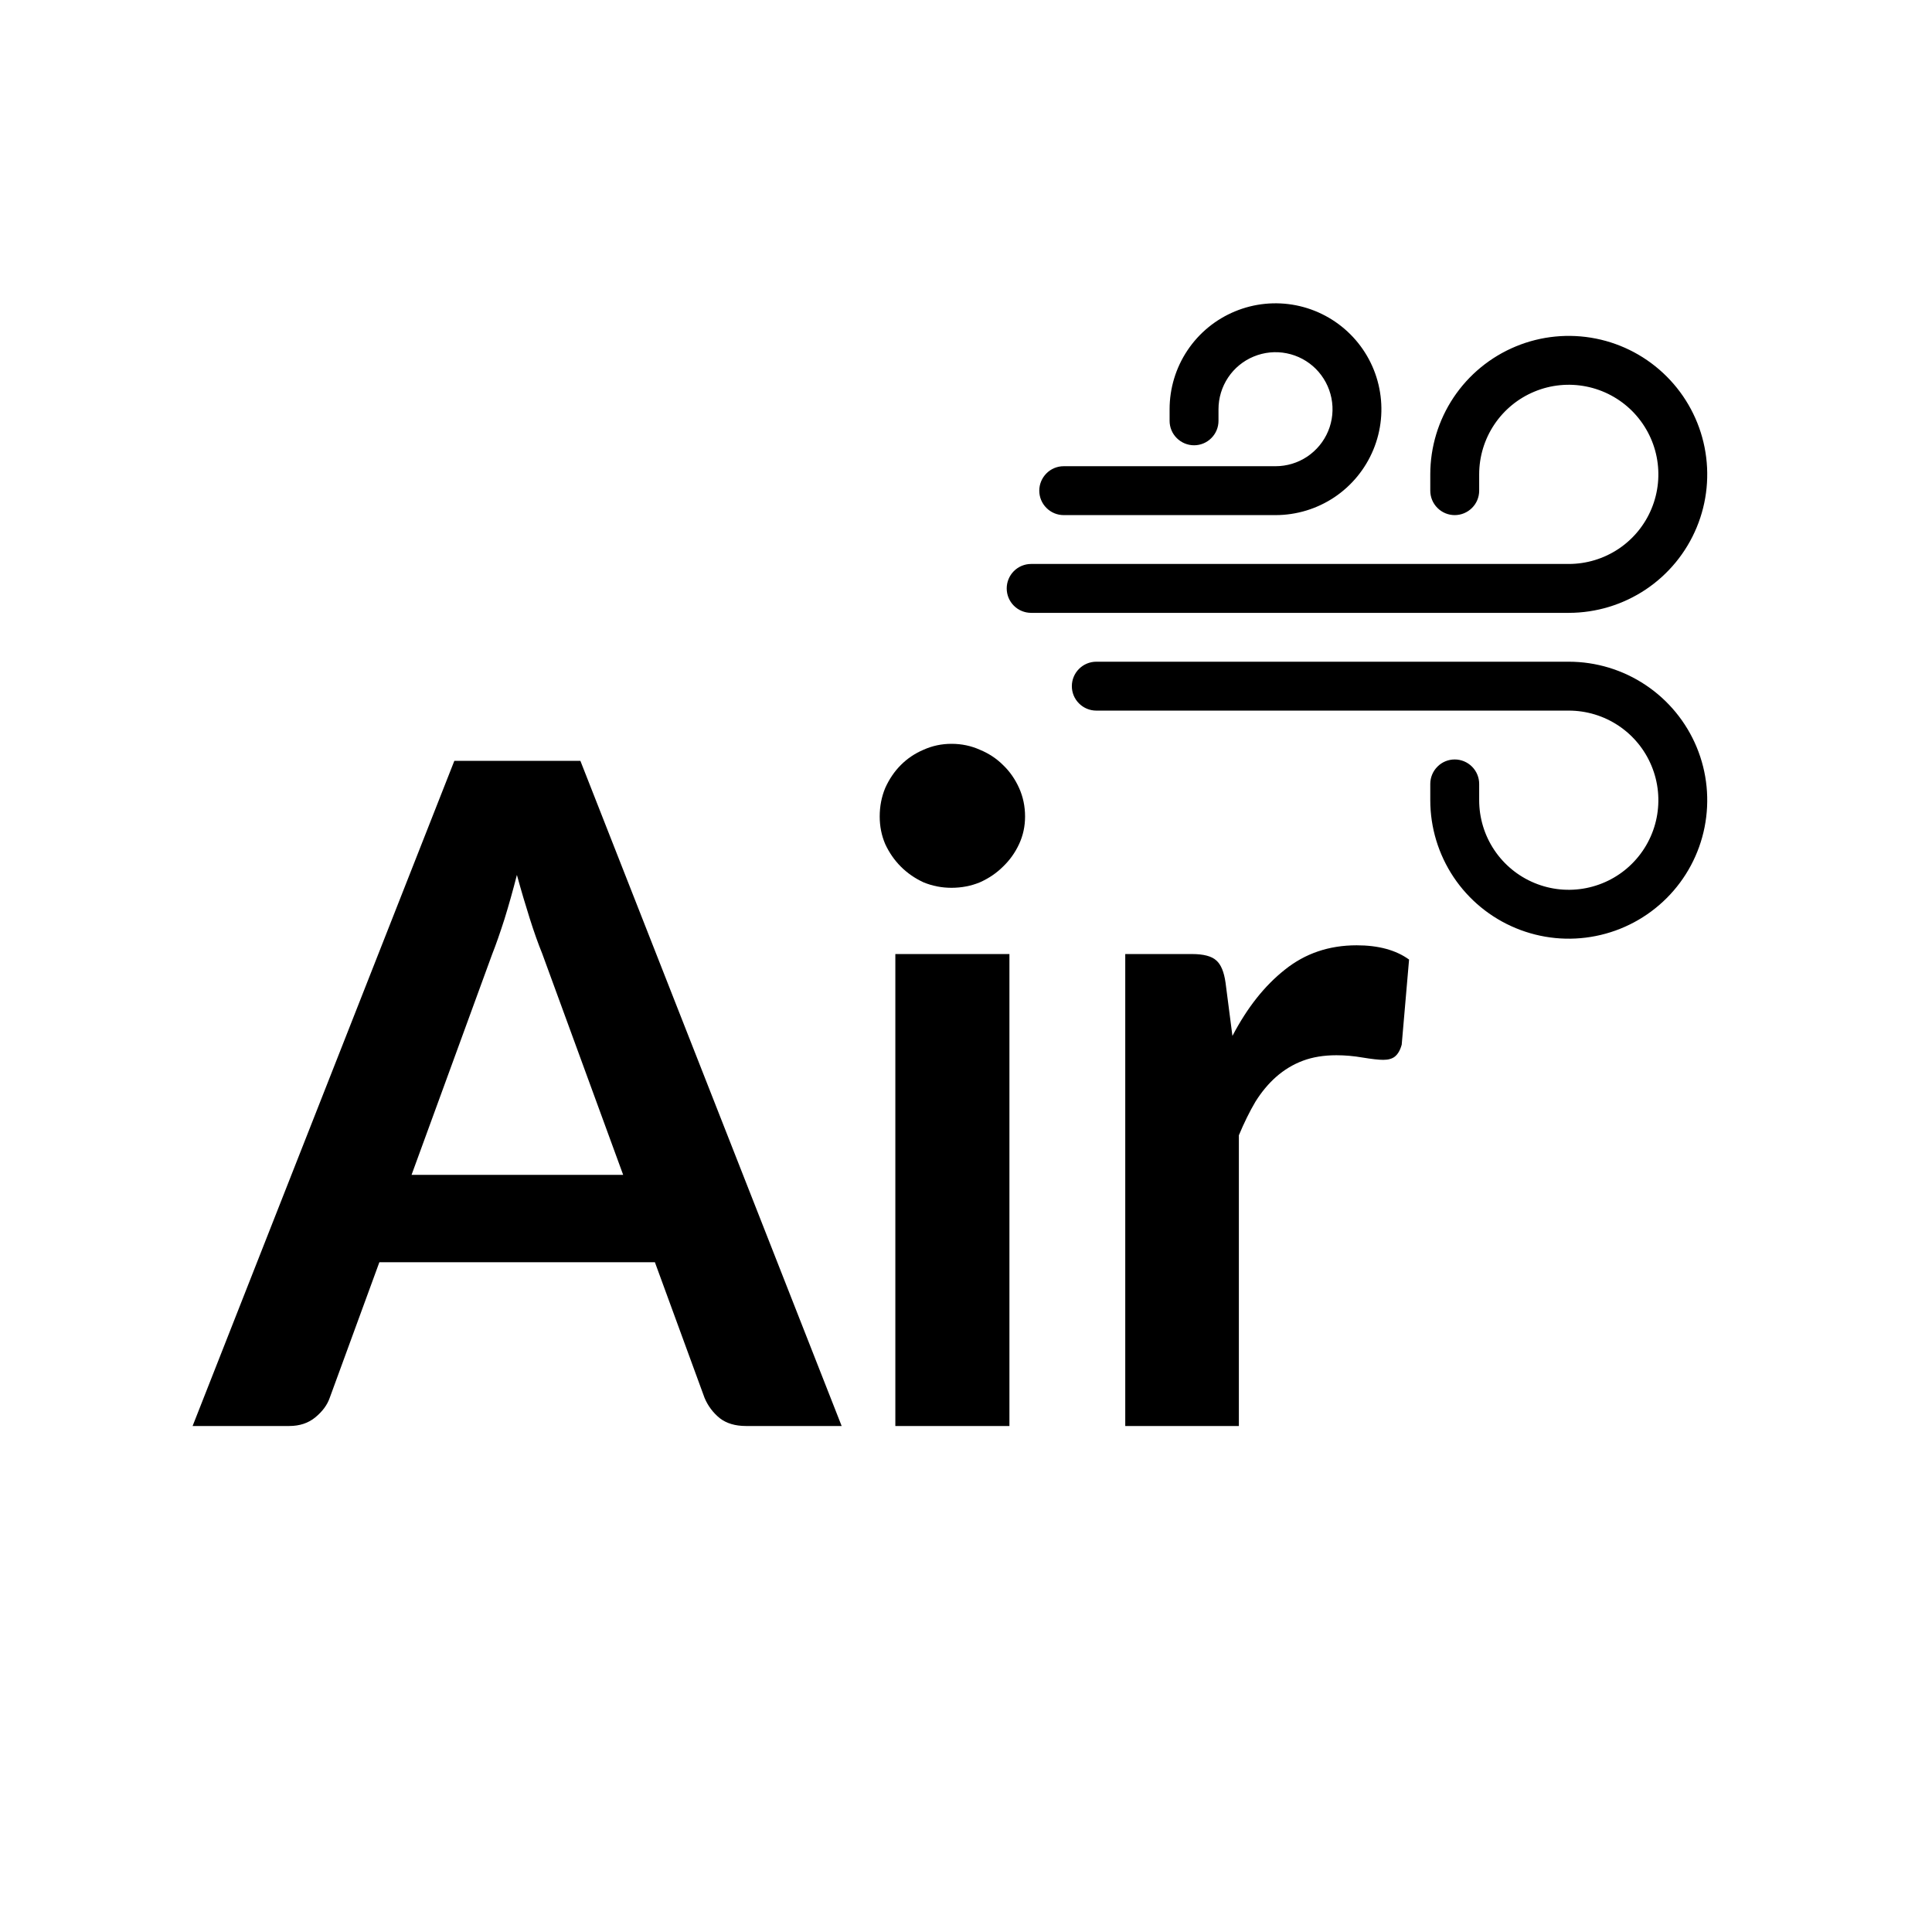
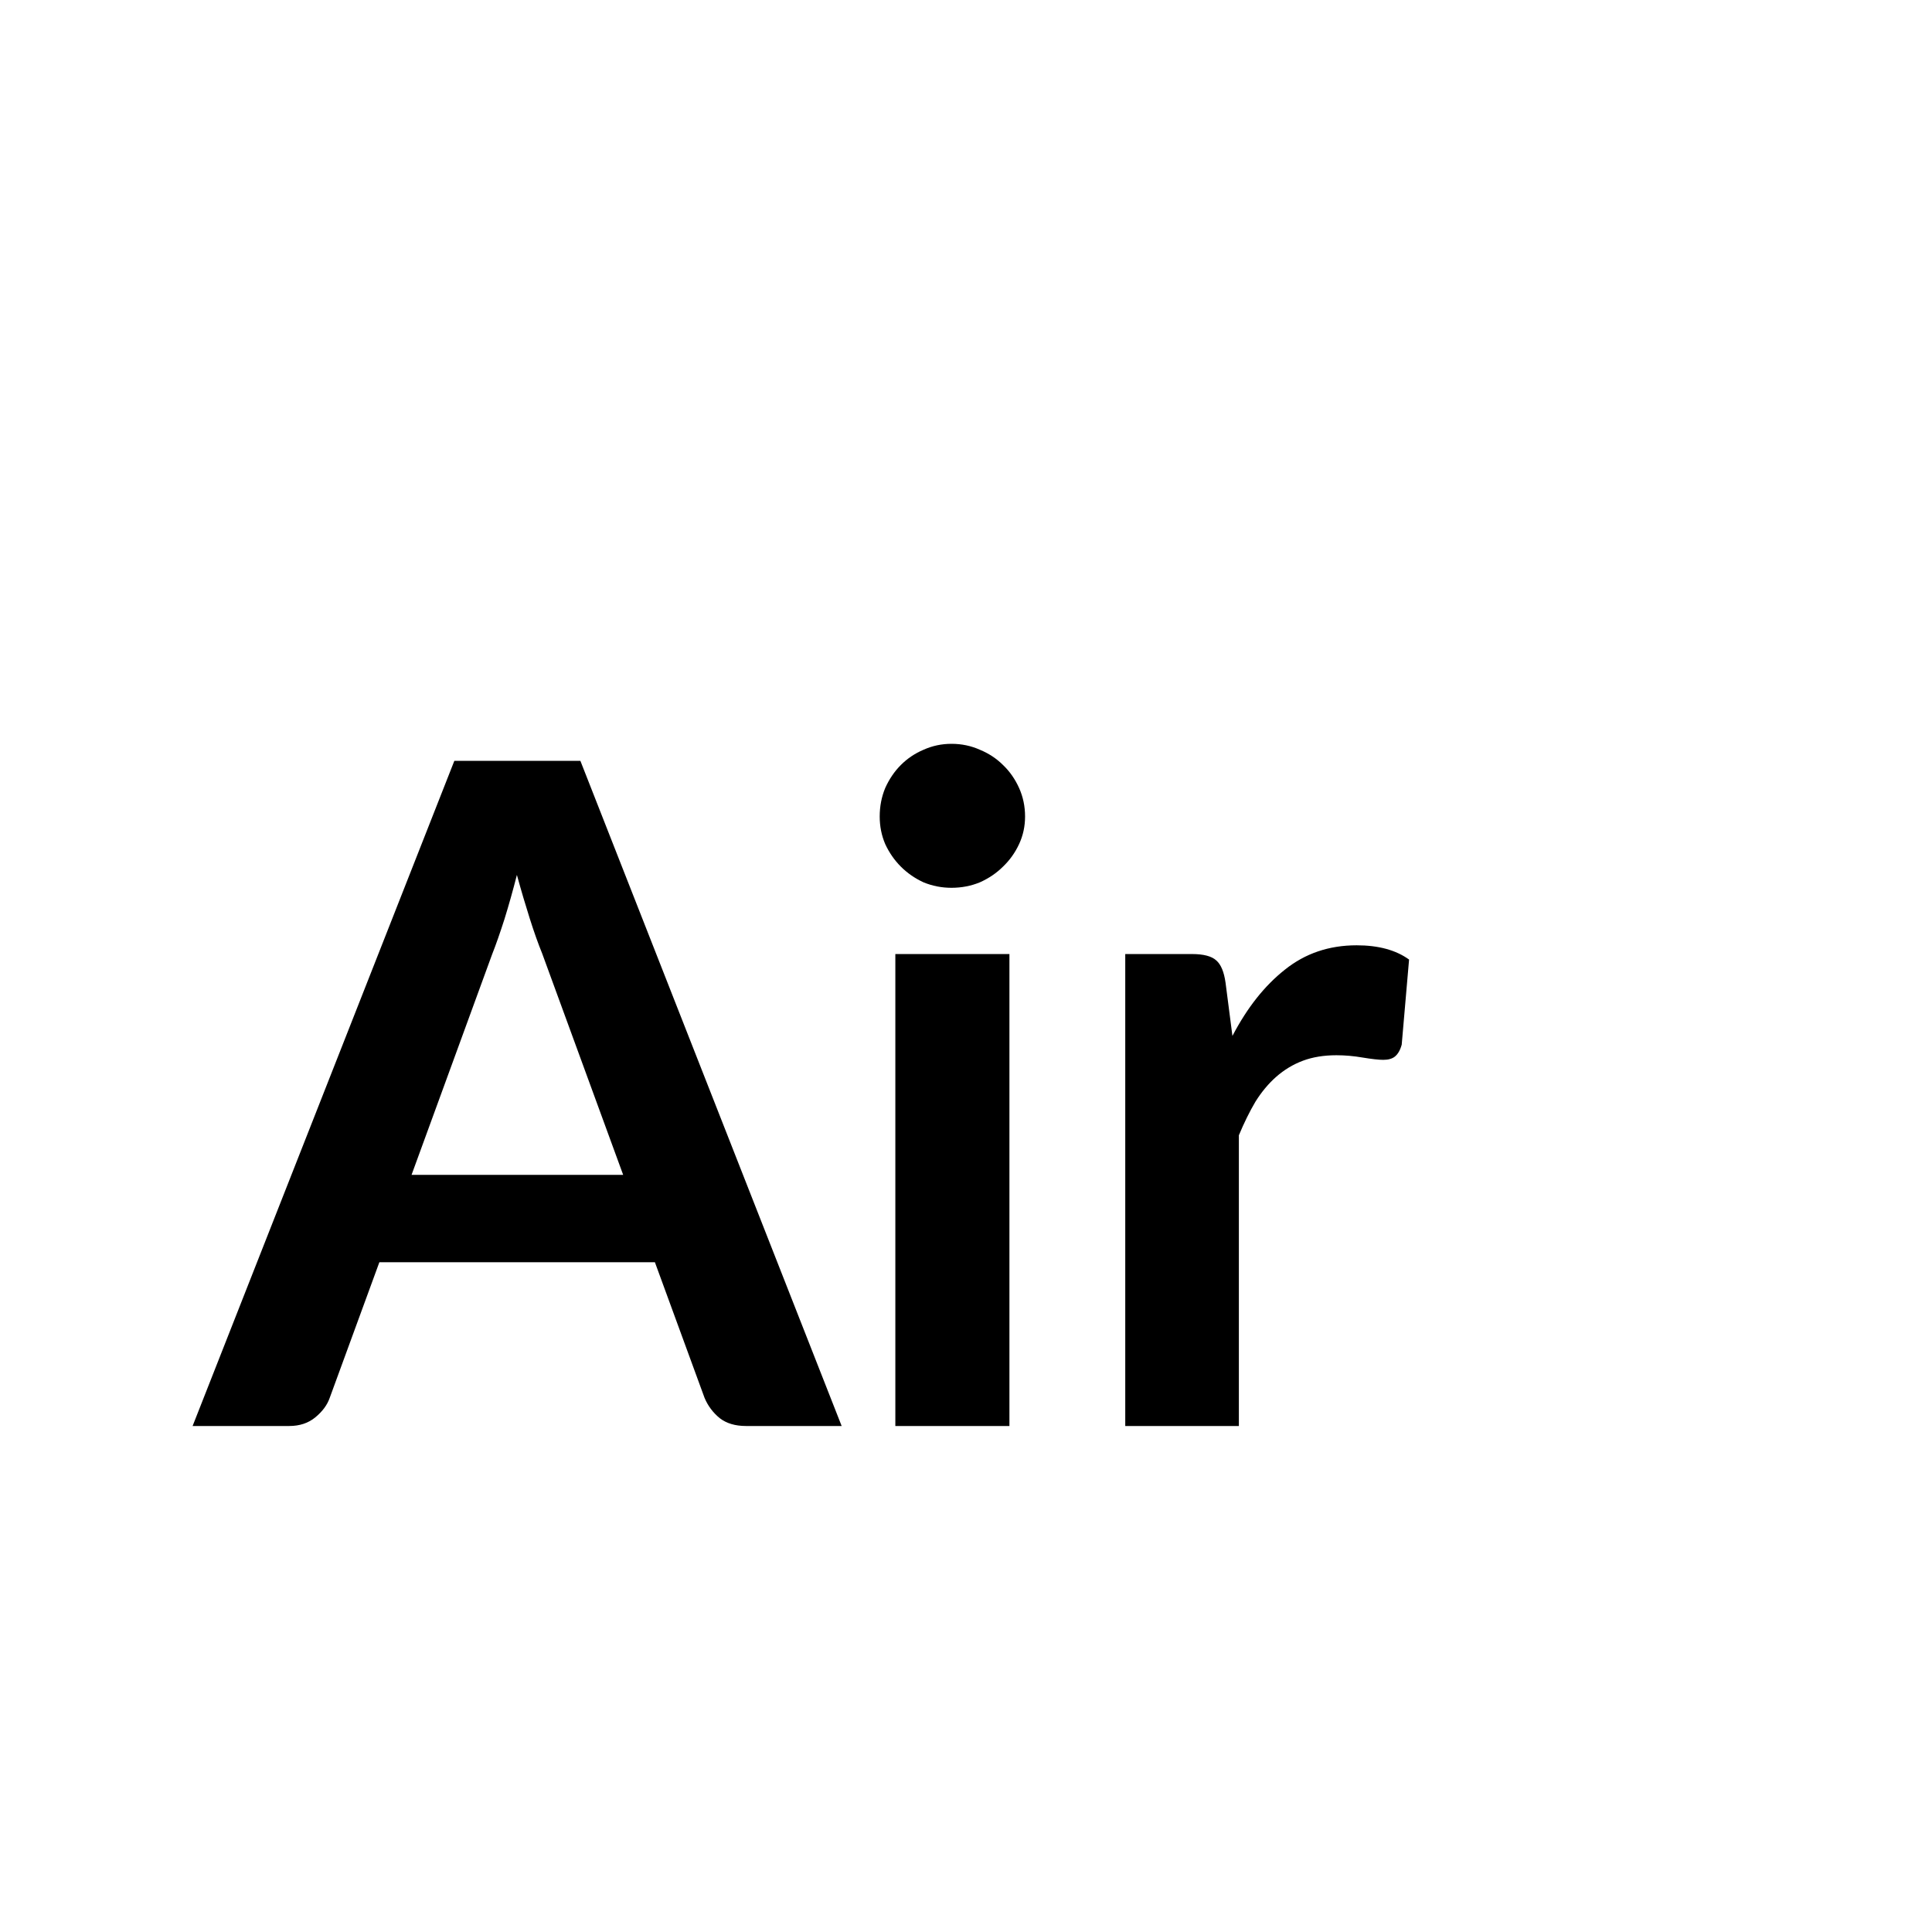
<svg xmlns="http://www.w3.org/2000/svg" width="42" height="42" viewBox="0 0 42 42" fill="none">
  <path d="M13.547 25.54L11.787 20.73C11.7 20.517 11.61 20.263 11.517 19.97C11.424 19.677 11.33 19.36 11.237 19.02C11.15 19.36 11.06 19.68 10.967 19.98C10.873 20.273 10.784 20.53 10.697 20.75L8.947 25.54H13.547ZM18.297 31H16.217C15.983 31 15.793 30.943 15.647 30.83C15.5 30.71 15.39 30.563 15.317 30.39L14.237 27.44H8.247L7.167 30.39C7.114 30.543 7.01 30.683 6.857 30.81C6.704 30.937 6.514 31 6.287 31H4.187L9.877 16.54H12.617L18.297 31ZM21.944 20.74V31H19.464V20.74H21.944ZM22.284 17.75C22.284 17.963 22.241 18.163 22.154 18.35C22.067 18.537 21.951 18.7 21.804 18.84C21.664 18.98 21.497 19.093 21.304 19.18C21.111 19.26 20.904 19.3 20.684 19.3C20.471 19.3 20.267 19.26 20.074 19.18C19.887 19.093 19.724 18.98 19.584 18.84C19.444 18.7 19.331 18.537 19.244 18.35C19.164 18.163 19.124 17.963 19.124 17.75C19.124 17.53 19.164 17.323 19.244 17.13C19.331 16.937 19.444 16.77 19.584 16.63C19.724 16.49 19.887 16.38 20.074 16.3C20.267 16.213 20.471 16.17 20.684 16.17C20.904 16.17 21.111 16.213 21.304 16.3C21.497 16.38 21.664 16.49 21.804 16.63C21.951 16.77 22.067 16.937 22.154 17.13C22.241 17.323 22.284 17.53 22.284 17.75ZM26.792 22.52C27.112 21.907 27.492 21.427 27.932 21.08C28.372 20.727 28.892 20.55 29.492 20.55C29.965 20.55 30.346 20.653 30.632 20.86L30.472 22.71C30.439 22.83 30.389 22.917 30.322 22.97C30.262 23.017 30.179 23.04 30.072 23.04C29.972 23.04 29.822 23.023 29.622 22.99C29.429 22.957 29.239 22.94 29.052 22.94C28.779 22.94 28.535 22.98 28.322 23.06C28.109 23.14 27.916 23.257 27.742 23.41C27.576 23.557 27.425 23.737 27.292 23.95C27.166 24.163 27.046 24.407 26.932 24.68V31H24.462V20.74H25.912C26.166 20.74 26.342 20.787 26.442 20.88C26.542 20.967 26.609 21.127 26.642 21.36L26.792 22.52Z" fill="black" />
-   <path fill-rule="evenodd" clip-rule="evenodd" d="M25.426 8.896C25.426 8.441 25.561 7.995 25.814 7.617C26.067 7.238 26.427 6.943 26.848 6.769C27.268 6.595 27.731 6.549 28.178 6.638C28.624 6.727 29.034 6.946 29.356 7.268C29.678 7.59 29.898 8 29.986 8.447C30.075 8.893 30.03 9.356 29.855 9.777C29.681 10.197 29.386 10.557 29.008 10.81C28.629 11.063 28.184 11.198 27.729 11.198H23.124C22.983 11.198 22.848 11.142 22.749 11.042C22.649 10.943 22.593 10.808 22.593 10.667C22.593 10.526 22.649 10.391 22.749 10.291C22.848 10.191 22.983 10.135 23.124 10.135H27.729C27.974 10.135 28.213 10.063 28.417 9.927C28.621 9.79 28.78 9.597 28.874 9.37C28.968 9.144 28.992 8.894 28.944 8.654C28.896 8.414 28.778 8.193 28.605 8.019C28.432 7.846 28.211 7.728 27.97 7.68C27.73 7.632 27.481 7.657 27.254 7.751C27.028 7.844 26.834 8.003 26.698 8.207C26.562 8.411 26.489 8.651 26.489 8.896V9.149C26.489 9.29 26.433 9.425 26.333 9.524C26.234 9.624 26.099 9.68 25.958 9.68C25.817 9.68 25.682 9.624 25.582 9.524C25.482 9.425 25.426 9.29 25.426 9.149V8.896ZM31.093 10.312C31.093 9.717 31.27 9.135 31.6 8.64C31.931 8.145 32.401 7.759 32.952 7.531C33.502 7.303 34.107 7.244 34.691 7.36C35.275 7.476 35.811 7.763 36.232 8.184C36.653 8.605 36.94 9.141 37.056 9.725C37.172 10.309 37.113 10.915 36.885 11.464C36.657 12.015 36.271 12.485 35.776 12.816C35.281 13.146 34.699 13.323 34.103 13.323H22.416C22.275 13.323 22.14 13.267 22.04 13.167C21.941 13.068 21.885 12.933 21.885 12.792C21.885 12.651 21.941 12.516 22.04 12.416C22.14 12.316 22.275 12.26 22.416 12.26H34.103C34.489 12.26 34.865 12.146 35.186 11.932C35.506 11.718 35.756 11.414 35.903 11.058C36.051 10.702 36.089 10.31 36.014 9.932C35.939 9.555 35.753 9.208 35.481 8.935C35.209 8.663 34.861 8.477 34.483 8.402C34.106 8.327 33.714 8.365 33.358 8.513C33.002 8.66 32.698 8.91 32.484 9.23C32.27 9.551 32.156 9.927 32.156 10.312V10.667C32.156 10.808 32.1 10.943 32 11.042C31.9 11.142 31.765 11.198 31.624 11.198C31.483 11.198 31.348 11.142 31.249 11.042C31.149 10.943 31.093 10.808 31.093 10.667V10.312ZM23.301 14.917C23.301 14.776 23.357 14.641 23.457 14.541C23.557 14.441 23.692 14.385 23.833 14.385H34.103C34.699 14.385 35.281 14.562 35.776 14.893C36.271 15.224 36.657 15.694 36.885 16.244C37.113 16.794 37.172 17.399 37.056 17.983C36.94 18.567 36.653 19.104 36.232 19.524C35.811 19.945 35.275 20.232 34.691 20.348C34.107 20.465 33.502 20.405 32.952 20.177C32.401 19.949 31.931 19.563 31.6 19.068C31.27 18.573 31.093 17.991 31.093 17.396V17.042C31.093 16.901 31.149 16.766 31.249 16.666C31.348 16.566 31.483 16.51 31.624 16.51C31.765 16.51 31.9 16.566 32 16.666C32.1 16.766 32.156 16.901 32.156 17.042V17.396C32.156 17.781 32.27 18.158 32.484 18.478C32.698 18.798 33.002 19.048 33.358 19.195C33.714 19.343 34.106 19.381 34.483 19.306C34.861 19.231 35.209 19.046 35.481 18.773C35.753 18.501 35.939 18.154 36.014 17.776C36.089 17.398 36.051 17.006 35.903 16.65C35.756 16.294 35.506 15.99 35.186 15.776C34.865 15.562 34.489 15.448 34.103 15.448H23.833C23.692 15.448 23.557 15.392 23.457 15.292C23.357 15.193 23.301 15.058 23.301 14.917Z" fill="black" />
</svg>